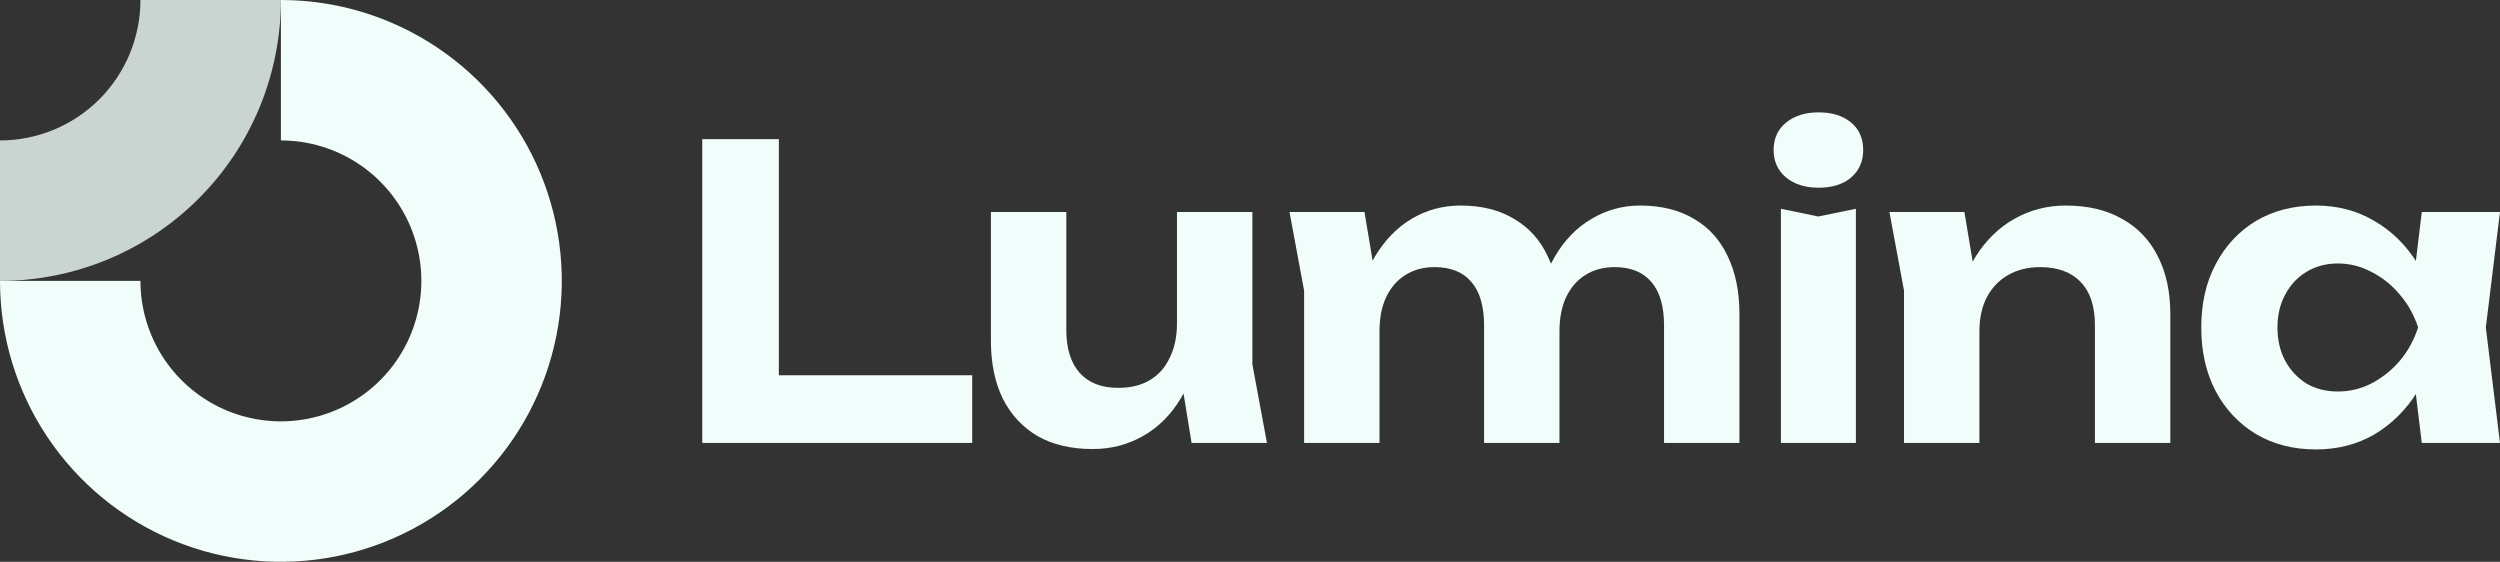
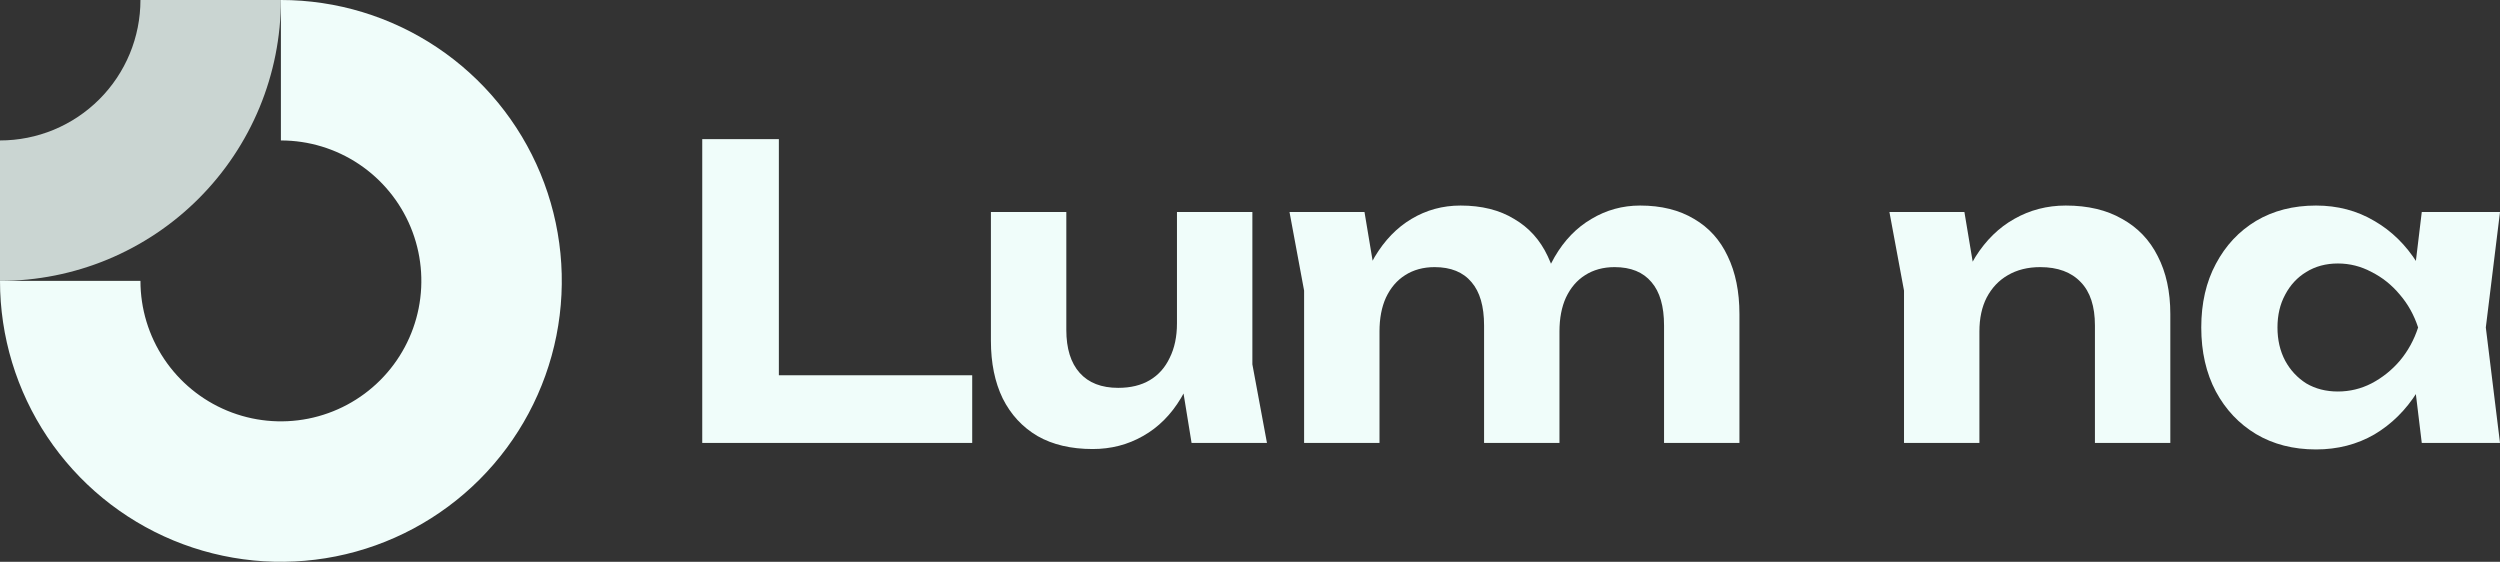
<svg xmlns="http://www.w3.org/2000/svg" width="178" height="40" viewBox="0 0 178 40" fill="none">
  <rect x="0" y="0" width="178" height="40" fill="#333333" stroke="none" />
  <g clip-path="url(#clip0_2814_7952)">
    <path fill-rule="evenodd" clip-rule="evenodd" d="M25.556 11.685C23.911 10.586 21.978 10 20 10V0C23.956 0 27.822 1.173 31.111 3.371C34.4 5.568 36.964 8.692 38.478 12.346C39.991 16.001 40.387 20.022 39.616 23.902C38.844 27.781 36.939 31.345 34.142 34.142C31.345 36.939 27.781 38.844 23.902 39.616C20.022 40.387 16.001 39.991 12.346 38.478C8.692 36.964 5.568 34.4 3.371 31.111C1.173 27.822 0 23.956 0 20H10C10 21.978 10.586 23.911 11.685 25.556C12.784 27.2 14.346 28.482 16.173 29.239C18 29.996 20.011 30.194 21.951 29.808C23.891 29.422 25.672 28.47 27.071 27.071C28.47 25.672 29.422 23.891 29.808 21.951C30.194 20.011 29.996 18 29.239 16.173C28.482 14.346 27.2 12.784 25.556 11.685Z" fill="#F0FDFA" />
    <path opacity="0.8" fill-rule="evenodd" clip-rule="evenodd" d="M10 4.33125e-06C10 1.313 9.741 2.614 9.239 3.827C8.736 5.04 8 6.142 7.071 7.071C6.142 8 5.04 8.736 3.827 9.239C2.614 9.741 1.313 10 4.3711e-07 10L0 20C2.626 20 5.227 19.483 7.654 18.478C10.08 17.473 12.285 15.999 14.142 14.142C15.999 12.285 17.473 10.08 18.478 7.654C19.483 5.227 20 2.626 20 0L10 4.33125e-06Z" fill="#F0FDFA" />
  </g>
  <path d="M55.455 9.904V29.115L53.002 26.721H69.221V31.538H50V9.904H55.455Z" fill="#F0FDFA" />
  <path d="M77.797 31.971C76.258 31.971 74.95 31.663 73.873 31.048C72.795 30.413 71.968 29.519 71.391 28.365C70.832 27.212 70.553 25.846 70.553 24.269V15.096H75.922V23.49C75.922 24.817 76.239 25.837 76.874 26.548C77.509 27.26 78.423 27.615 79.616 27.615C80.501 27.615 81.251 27.433 81.867 27.067C82.483 26.702 82.954 26.173 83.281 25.481C83.627 24.788 83.8 23.971 83.8 23.029L85.474 23.923C85.282 25.654 84.82 27.125 84.089 28.337C83.377 29.529 82.473 30.433 81.376 31.048C80.299 31.663 79.106 31.971 77.797 31.971ZM84.84 31.538L83.8 25.135V15.096H89.169V25.942L90.208 31.538H84.84Z" fill="#F0FDFA" />
  <path d="M91.813 15.096H97.152L98.22 21.5V31.538H92.852V20.692L91.813 15.096ZM103.992 14.635C105.493 14.635 106.763 14.952 107.802 15.586C108.86 16.202 109.658 17.087 110.197 18.24C110.755 19.394 111.034 20.769 111.034 22.365V31.538H105.666V23.173C105.666 21.808 105.368 20.779 104.771 20.087C104.175 19.375 103.299 19.019 102.145 19.019C101.337 19.019 100.635 19.212 100.038 19.596C99.461 19.962 99.009 20.49 98.682 21.183C98.374 21.856 98.22 22.663 98.22 23.606L96.517 22.712C96.729 20.962 97.181 19.49 97.874 18.298C98.586 17.106 99.461 16.202 100.5 15.586C101.558 14.952 102.722 14.635 103.992 14.635ZM116.777 14.635C118.278 14.635 119.558 14.952 120.616 15.586C121.674 16.202 122.473 17.087 123.011 18.24C123.569 19.394 123.848 20.769 123.848 22.365V31.538H118.48V23.173C118.48 21.808 118.182 20.779 117.585 20.087C116.989 19.375 116.114 19.019 114.959 19.019C114.151 19.019 113.449 19.212 112.852 19.596C112.275 19.962 111.823 20.49 111.496 21.183C111.188 21.856 111.034 22.663 111.034 23.606L109.331 22.712C109.543 20.962 109.995 19.49 110.688 18.298C111.38 17.106 112.256 16.202 113.314 15.586C114.372 14.952 115.527 14.635 116.777 14.635Z" fill="#F0FDFA" />
-   <path d="M126.801 14.865L129.456 15.414L132.14 14.865V31.538H126.801V14.865ZM129.485 13.365C128.542 13.365 127.773 13.125 127.176 12.644C126.58 12.144 126.282 11.49 126.282 10.683C126.282 9.856 126.58 9.202 127.176 8.721C127.773 8.24 128.542 8 129.485 8C130.447 8 131.217 8.24 131.794 8.721C132.371 9.202 132.66 9.856 132.66 10.683C132.66 11.49 132.371 12.144 131.794 12.644C131.217 13.125 130.447 13.365 129.485 13.365Z" fill="#F0FDFA" />
  <path d="M134.527 15.096H139.866L140.934 21.5V31.538H135.566V20.692L134.527 15.096ZM147.081 14.635C148.659 14.635 149.996 14.952 151.093 15.586C152.209 16.202 153.055 17.087 153.632 18.24C154.229 19.394 154.527 20.769 154.527 22.365V31.538H149.159V23.173C149.159 21.808 148.822 20.779 148.149 20.087C147.475 19.375 146.513 19.019 145.263 19.019C144.378 19.019 143.608 19.212 142.954 19.596C142.319 19.962 141.819 20.49 141.453 21.183C141.107 21.856 140.934 22.663 140.934 23.606L139.231 22.712C139.443 20.962 139.914 19.49 140.645 18.298C141.395 17.106 142.319 16.202 143.416 15.586C144.532 14.952 145.753 14.635 147.081 14.635Z" fill="#F0FDFA" />
  <path d="M172.43 31.538L171.708 25.567L172.488 23.317L171.708 21.096L172.43 15.096H178L176.99 23.317L178 31.538H172.43ZM173.757 23.317C173.469 25.067 172.921 26.596 172.112 27.904C171.304 29.192 170.285 30.202 169.053 30.933C167.822 31.644 166.437 32 164.897 32C163.281 32 161.857 31.635 160.626 30.904C159.414 30.173 158.461 29.163 157.769 27.875C157.076 26.567 156.73 25.048 156.73 23.317C156.73 21.587 157.076 20.077 157.769 18.788C158.461 17.481 159.414 16.462 160.626 15.731C161.857 15 163.281 14.635 164.897 14.635C166.437 14.635 167.822 15 169.053 15.731C170.285 16.442 171.304 17.442 172.112 18.731C172.94 20.019 173.488 21.548 173.757 23.317ZM162.156 23.317C162.156 24.202 162.338 24.99 162.704 25.683C163.069 26.356 163.57 26.894 164.205 27.298C164.859 27.683 165.609 27.875 166.456 27.875C167.302 27.875 168.101 27.683 168.851 27.298C169.621 26.894 170.294 26.356 170.871 25.683C171.449 24.99 171.882 24.202 172.17 23.317C171.882 22.433 171.449 21.654 170.871 20.981C170.294 20.288 169.621 19.75 168.851 19.365C168.101 18.962 167.302 18.76 166.456 18.76C165.609 18.76 164.859 18.962 164.205 19.365C163.57 19.75 163.069 20.288 162.704 20.981C162.338 21.654 162.156 22.433 162.156 23.317Z" fill="#F0FDFA" />
  <defs>
    <clipPath id="clip0_2814_7952">
      <rect width="40" height="40" fill="white" />
    </clipPath>
  </defs>
</svg>